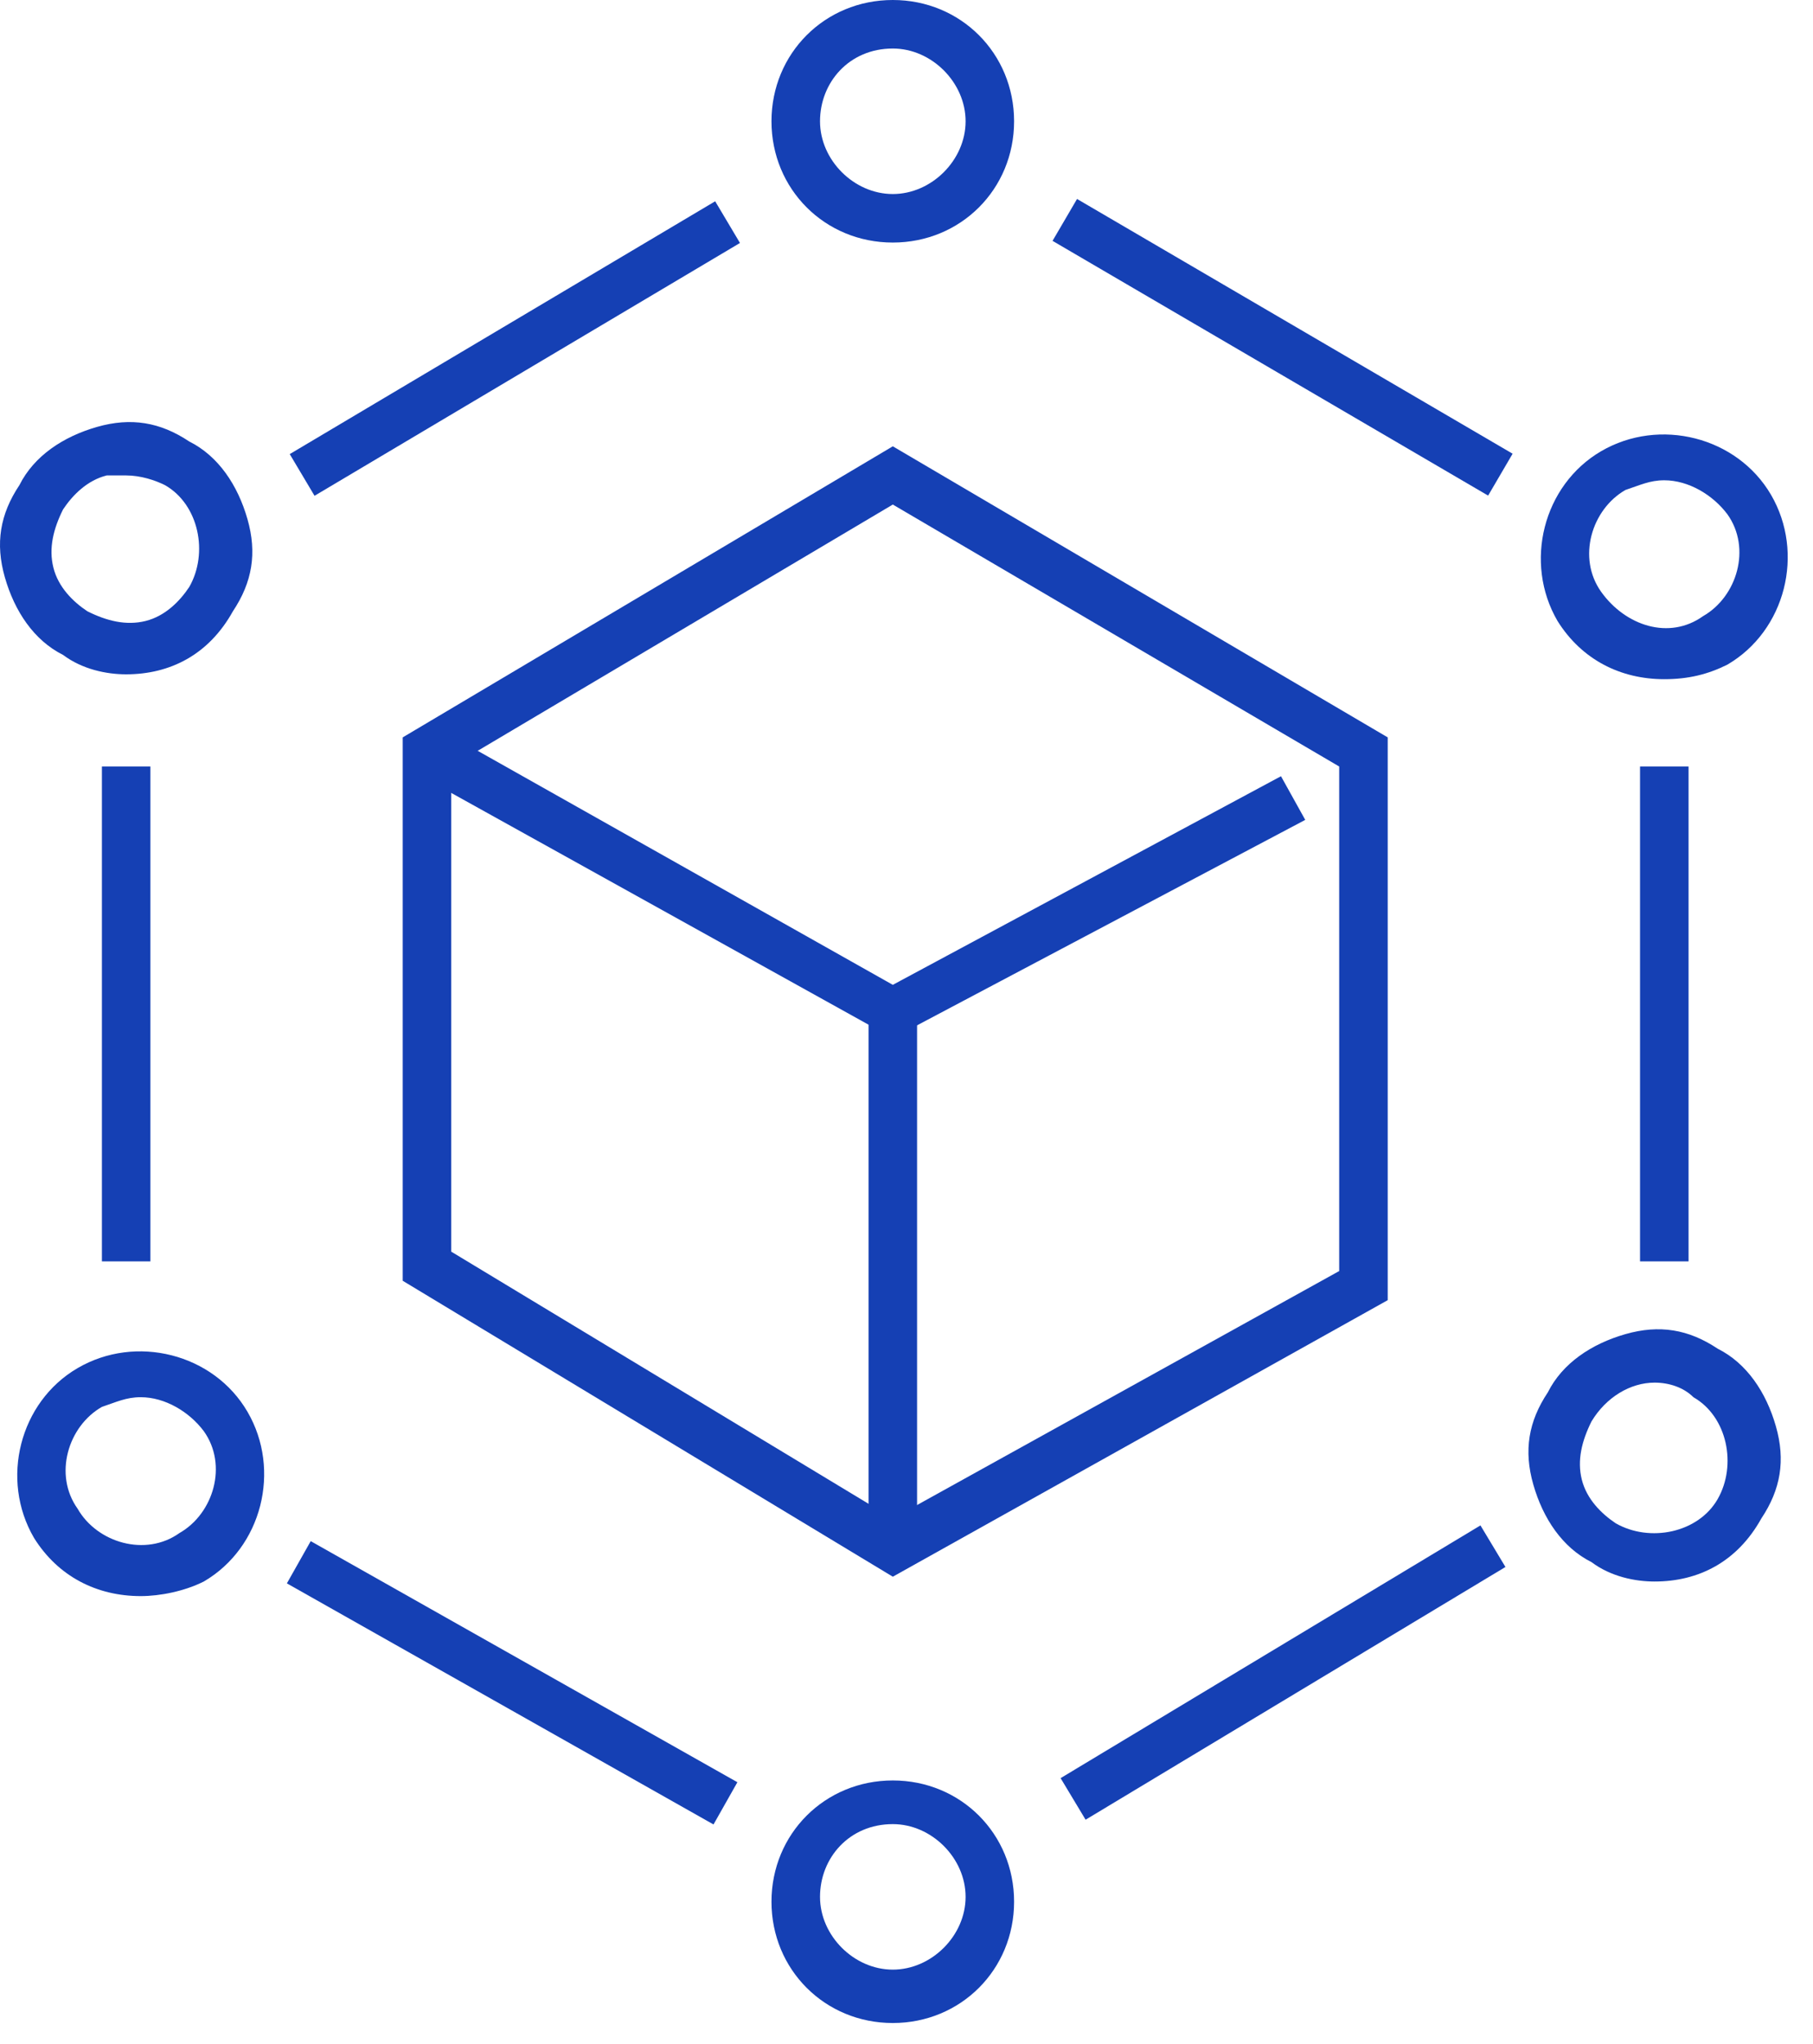
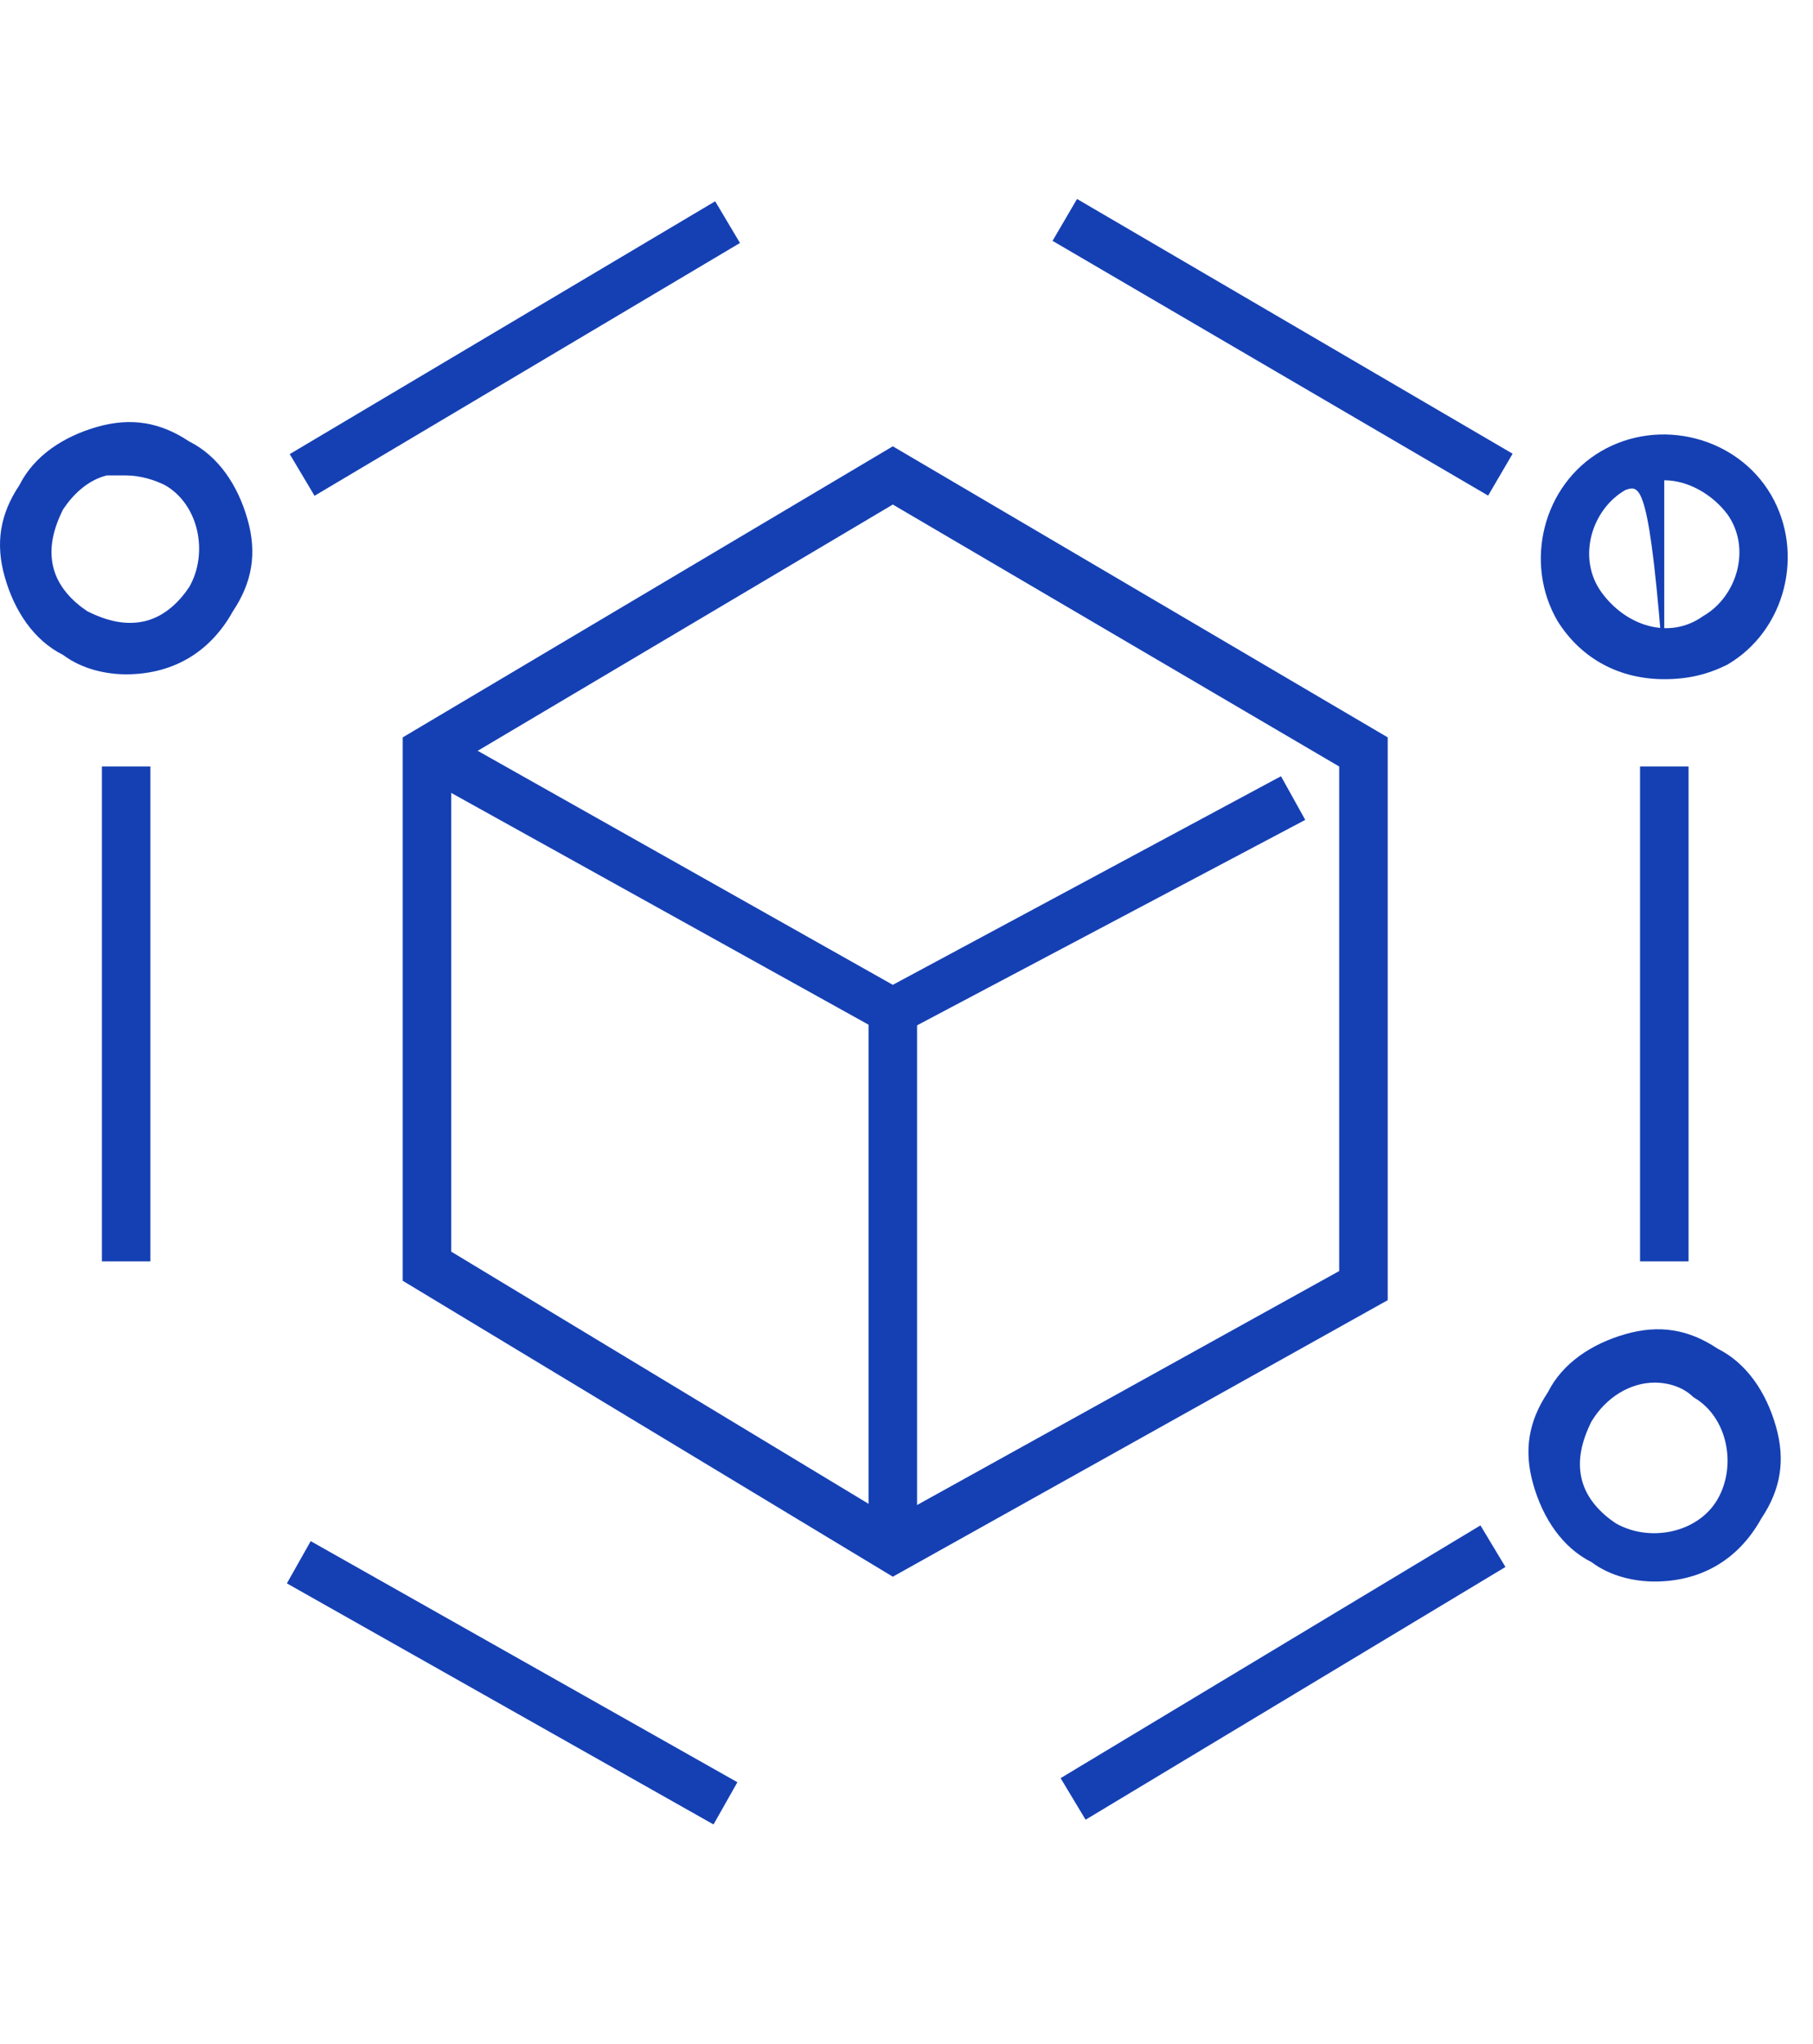
<svg xmlns="http://www.w3.org/2000/svg" width="47" height="53" viewBox="0 0 47 53" fill="none">
-   <path d="M23.145 6.289C21.384 6.289 20 4.906 20 3.145C20 1.384 21.384 0 23.145 0C24.906 0 26.289 1.384 26.289 3.145C26.289 4.906 24.906 6.289 23.145 6.289ZM23.145 1.258C22.013 1.258 21.258 2.138 21.258 3.145C21.258 4.151 22.138 5.031 23.145 5.031C24.151 5.031 25.032 4.151 25.032 3.145C25.032 2.138 24.151 1.258 23.145 1.258Z" fill="#1540B4" />
-   <path d="M23.145 52.453C21.384 52.453 20 51.069 20 49.308C20 47.547 21.384 46.164 23.145 46.164C24.906 46.164 26.289 47.547 26.289 49.308C26.289 51.069 24.906 52.453 23.145 52.453ZM23.145 47.296C22.013 47.296 21.258 48.176 21.258 49.182C21.258 50.189 22.138 51.069 23.145 51.069C24.151 51.069 25.032 50.189 25.032 49.182C25.032 48.176 24.151 47.296 23.145 47.296Z" fill="#1540B4" />
-   <path d="M43.144 17.61C42.012 17.61 41.006 17.107 40.377 16.101C39.497 14.591 40 12.579 41.509 11.698C43.019 10.818 45.031 11.321 45.912 12.83C46.792 14.34 46.289 16.352 44.78 17.233C44.276 17.484 43.773 17.61 43.144 17.61ZM43.144 12.453C42.767 12.453 42.516 12.579 42.138 12.704C41.258 13.208 40.88 14.465 41.509 15.346C42.138 16.226 43.27 16.604 44.151 15.975C45.031 15.472 45.409 14.214 44.78 13.333C44.402 12.83 43.773 12.453 43.144 12.453Z" fill="#1540B4" />
-   <path d="M3.648 41.384C2.516 41.384 1.509 40.881 0.881 39.874C2.72691e-05 38.365 0.503 36.352 2.013 35.472C3.522 34.591 5.535 35.094 6.415 36.604C7.296 38.113 6.792 40.126 5.283 41.006C4.78 41.258 4.151 41.384 3.648 41.384ZM3.648 36.227C3.27 36.227 3.019 36.352 2.642 36.478C1.761 36.981 1.384 38.239 2.013 39.12C2.516 40 3.774 40.377 4.654 39.748C5.535 39.245 5.912 37.987 5.283 37.107C4.906 36.604 4.277 36.227 3.648 36.227Z" fill="#1540B4" />
+   <path d="M43.144 17.61C42.012 17.61 41.006 17.107 40.377 16.101C39.497 14.591 40 12.579 41.509 11.698C43.019 10.818 45.031 11.321 45.912 12.83C46.792 14.34 46.289 16.352 44.78 17.233C44.276 17.484 43.773 17.61 43.144 17.61ZC42.767 12.453 42.516 12.579 42.138 12.704C41.258 13.208 40.88 14.465 41.509 15.346C42.138 16.226 43.27 16.604 44.151 15.975C45.031 15.472 45.409 14.214 44.78 13.333C44.402 12.83 43.773 12.453 43.144 12.453Z" fill="#1540B4" />
  <path d="M42.894 41.006C42.39 41.006 41.761 40.881 41.258 40.503C40.504 40.126 40 39.371 39.749 38.491C39.497 37.61 39.623 36.855 40.126 36.101C40.504 35.346 41.258 34.843 42.139 34.591C43.019 34.34 43.774 34.465 44.529 34.969C45.283 35.346 45.787 36.101 46.038 36.981C46.29 37.862 46.164 38.616 45.661 39.371C45.032 40.503 44.026 41.006 42.894 41.006ZM42.894 35.849C42.265 35.849 41.636 36.227 41.258 36.855C41.007 37.359 40.881 37.862 41.007 38.365C41.133 38.868 41.51 39.245 41.887 39.497C42.768 40 44.026 39.748 44.529 38.868C45.032 37.987 44.78 36.73 43.9 36.227C43.648 35.975 43.271 35.849 42.894 35.849Z" fill="#1540B4" />
  <path d="M3.27 17.484C2.767 17.484 2.138 17.358 1.635 16.981C0.881 16.604 0.377 15.849 0.126 14.969C-0.126 14.088 1.70567e-05 13.333 0.503 12.579C0.881 11.824 1.635 11.321 2.516 11.069C3.396 10.818 4.151 10.943 4.906 11.447C5.66 11.824 6.164 12.579 6.415 13.459C6.667 14.34 6.541 15.094 6.038 15.849C5.409 16.981 4.403 17.484 3.27 17.484ZM3.27 12.327C3.145 12.327 2.893 12.327 2.767 12.327C2.264 12.453 1.887 12.83 1.635 13.208C1.384 13.711 1.258 14.214 1.384 14.717C1.509 15.22 1.887 15.598 2.264 15.849C2.767 16.101 3.27 16.226 3.774 16.101C4.277 15.975 4.654 15.598 4.906 15.22C5.409 14.34 5.157 13.082 4.277 12.579C4.025 12.453 3.648 12.327 3.27 12.327Z" fill="#1540B4" />
  <path d="M23.145 40.881L10.44 33.208V19.119L23.145 11.572L35.975 19.119V33.711L23.145 40.881ZM11.698 32.453L23.145 39.371L34.717 32.956V19.874L23.145 13.082L11.698 19.874V32.453Z" fill="#1540B4" />
  <path d="M23.145 26.918L10.692 20L11.321 18.868L23.145 25.535L33.208 20.126L33.837 21.258L23.145 26.918Z" fill="#1540B4" />
  <path d="M23.774 26.164H22.516V40.126H23.774V26.164Z" fill="#1540B4" />
  <path d="M3.899 19.874H2.642V32.705H3.899V19.874Z" fill="#1540B4" />
  <path d="M18.54 5.219L7.511 11.774L8.154 12.855L19.183 6.3L18.54 5.219Z" fill="#1540B4" />
  <path d="M8.055 39.959L7.437 41.054L18.497 47.305L19.116 46.21L8.055 39.959Z" fill="#1540B4" />
  <path d="M38.379 39.551L27.495 46.104L28.143 47.182L39.027 40.629L38.379 39.551Z" fill="#1540B4" />
  <path d="M43.774 19.874H42.516V32.705H43.774V19.874Z" fill="#1540B4" />
  <path d="M27.921 5.159L27.286 6.245L38.578 12.85L39.213 11.764L27.921 5.159Z" fill="#1540B4" />
</svg>